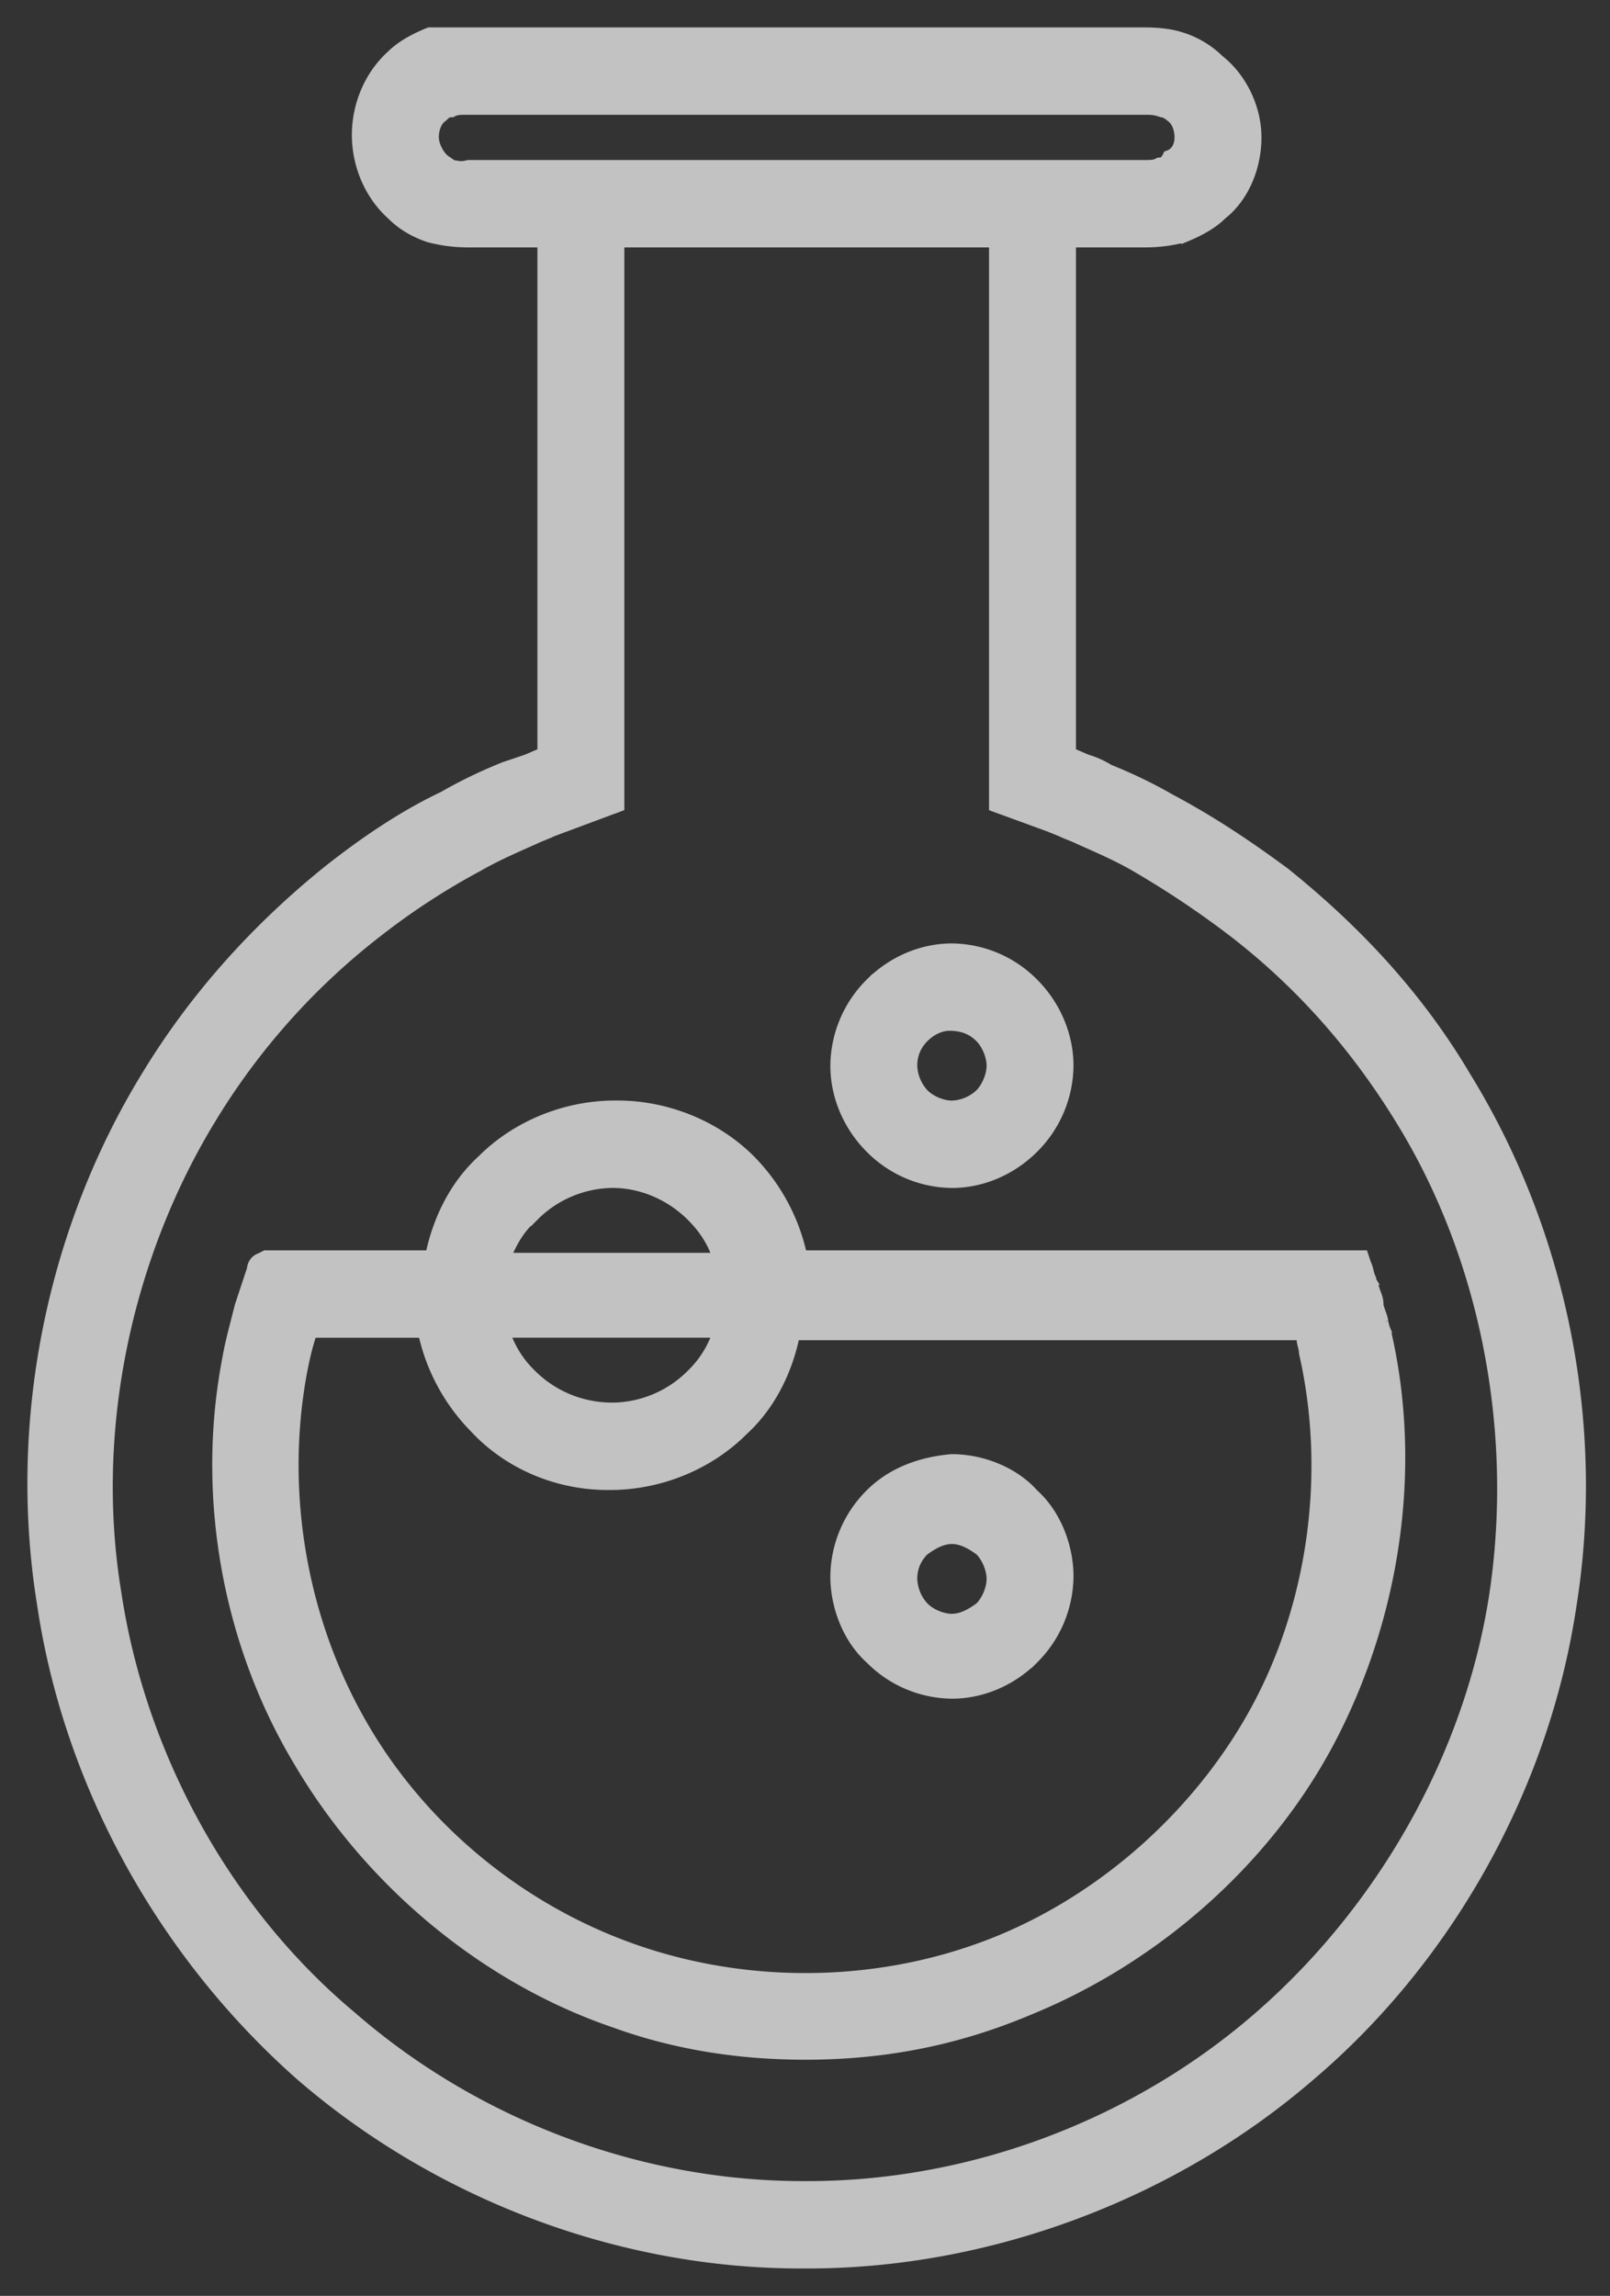
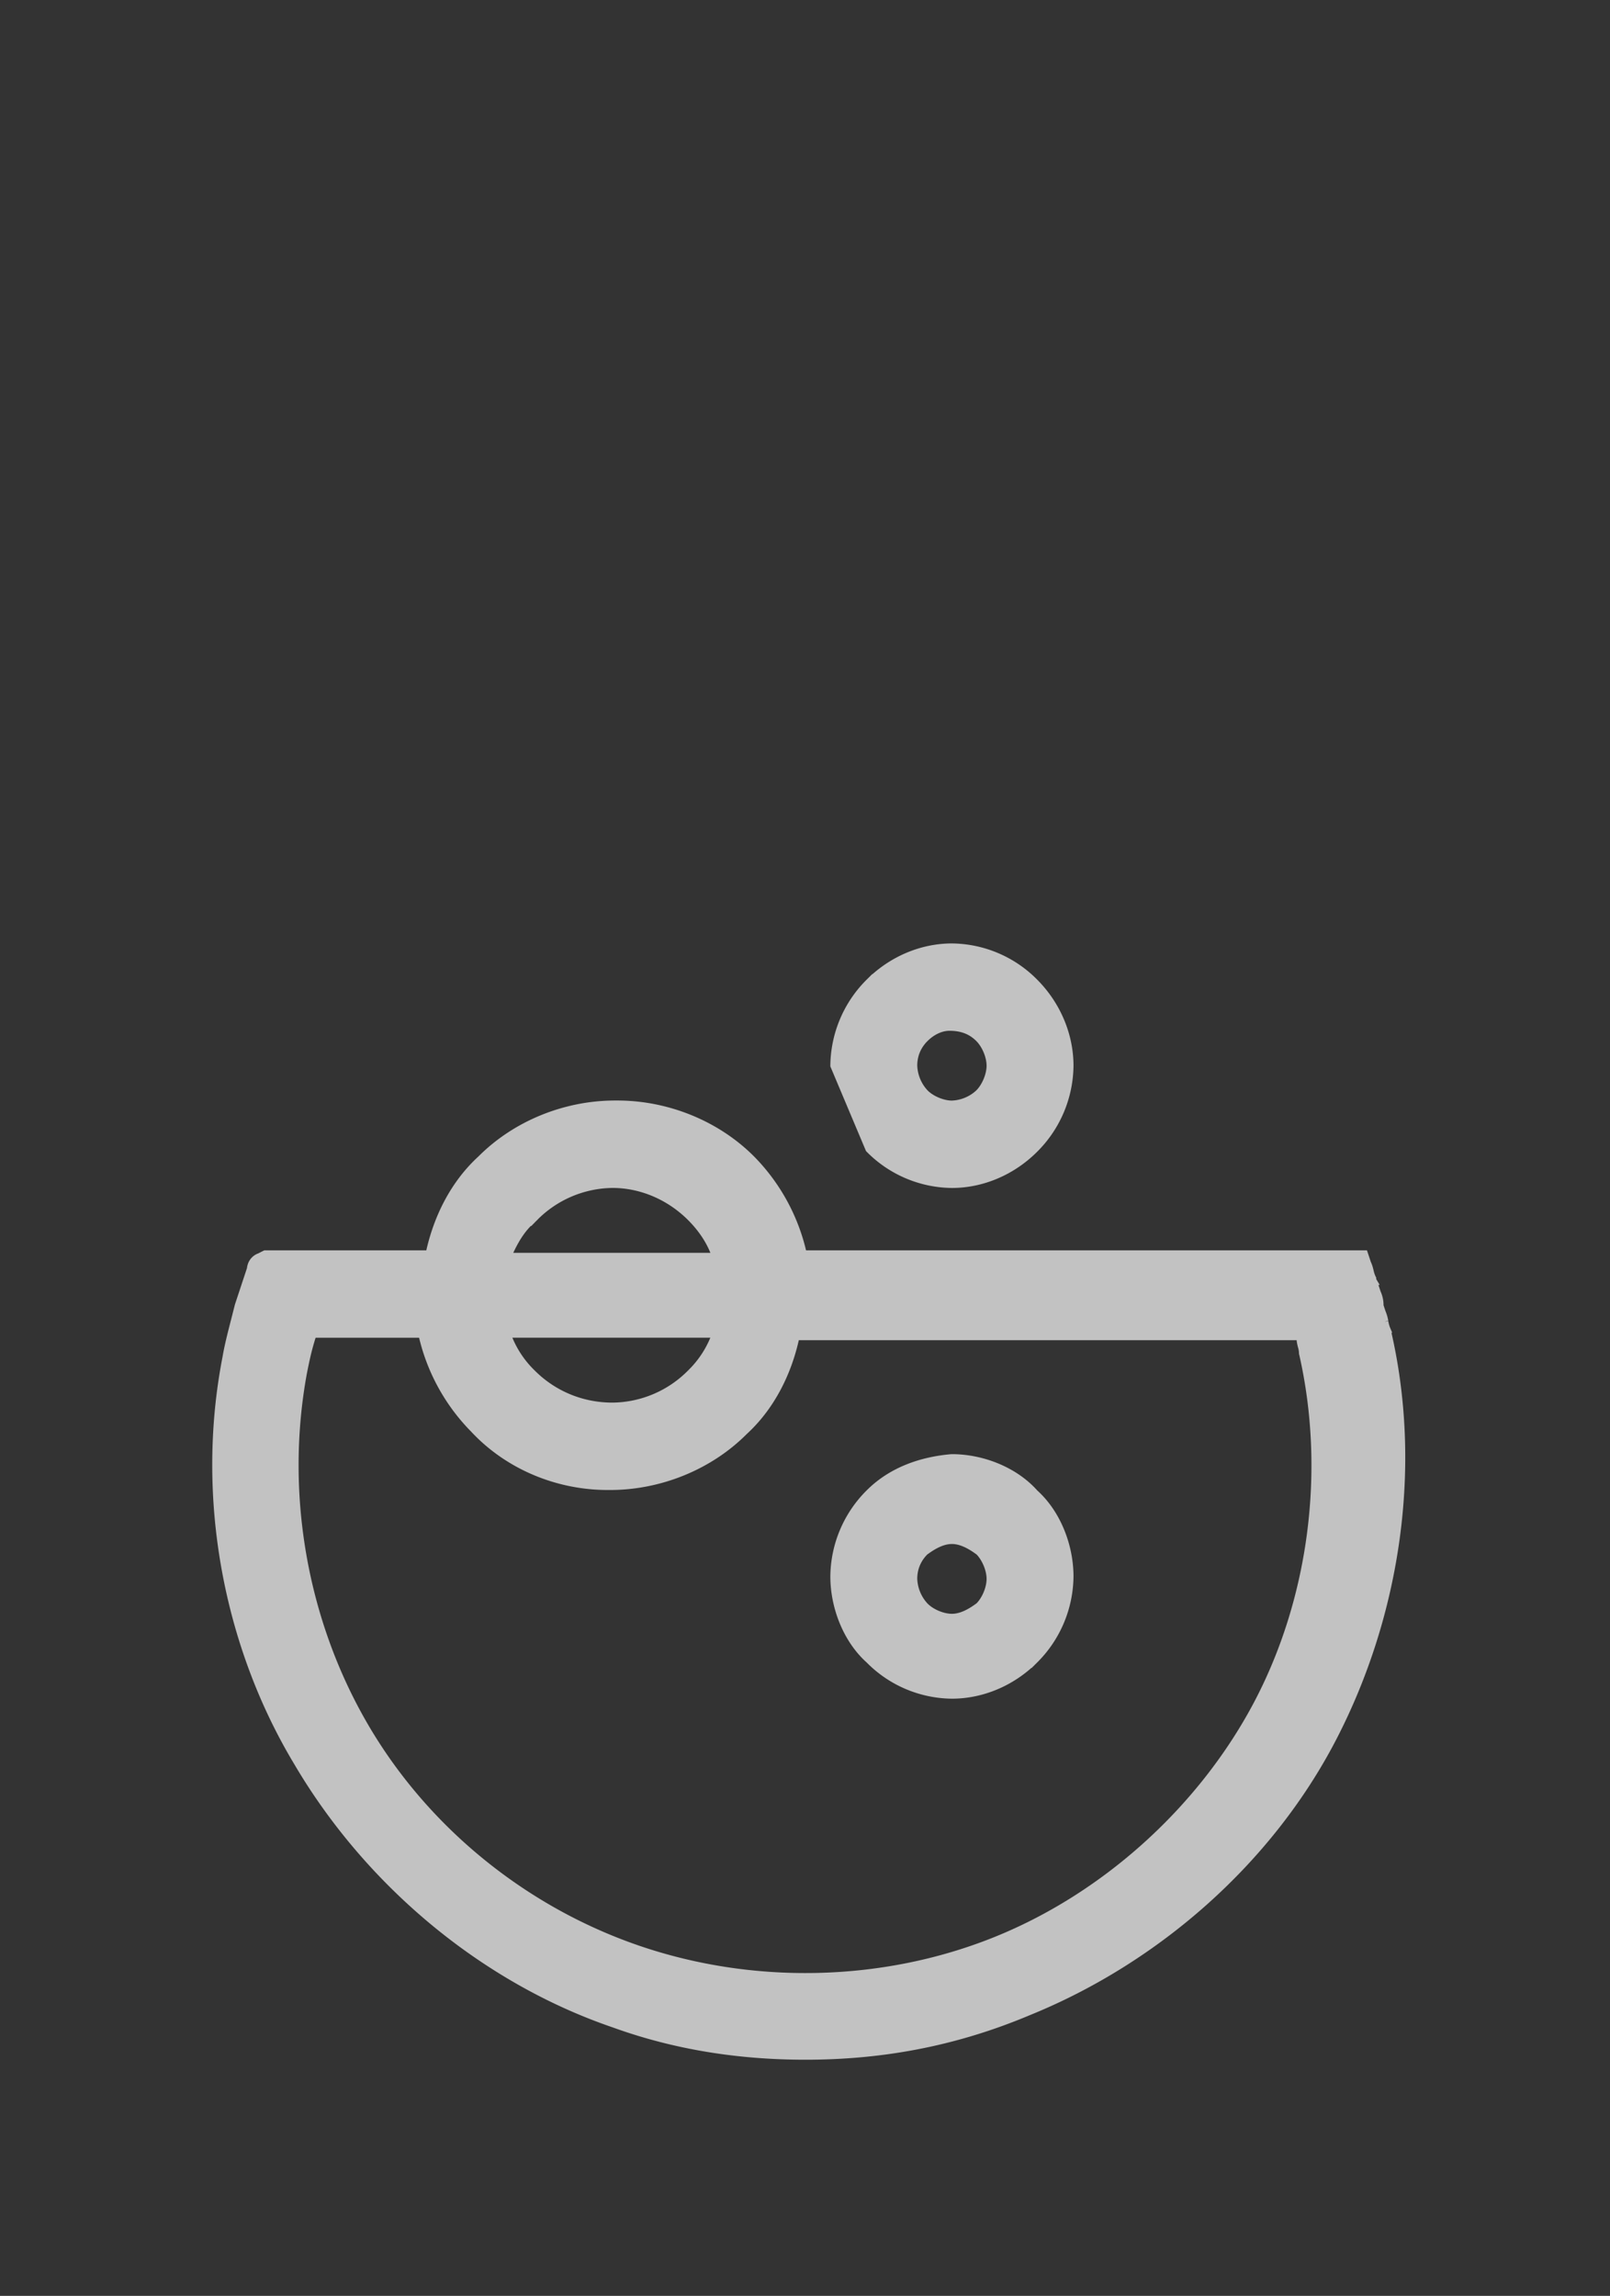
<svg xmlns="http://www.w3.org/2000/svg" width="47" height="67" fill="none">
  <rect width="100%" height="100%" fill="#333333" stroke="none" />
  <g opacity=".7" fill="#fff" stroke="#fff" stroke-width=".2">
-     <path d="M8.767 60.629h0c4.009 3.455 9.305 5.471 14.604 5.471h.213c5.298 0 10.666-2.015 14.674-5.47 4.081-3.456 6.872-8.494 7.66-13.75.859-5.326-.286-10.94-3.078-15.474-1.361-2.305-3.151-4.249-5.296-5.974h0l-.004-.003c-1.07-.79-2.143-1.51-3.36-2.157-.5-.287-1.071-.575-1.783-.861a2.631 2.631 0 00-.653-.292h0l-.434-.187V7.12h2.109c.51 0 .874-.074 1.165-.147v.001l.012-.005c.358-.144.799-.363 1.099-.663.667-.524 1.03-1.414 1.03-2.296 0-.888-.439-1.775-1.102-2.297a2.783 2.783 0 00-1.103-.664C34.077.9 33.565.9 33.35.9H12.52l-.018.007c-.359.145-.8.365-1.1.665-.663.594-1.03 1.481-1.03 2.366s.367 1.772 1.03 2.366c.296.298.666.52 1.106.667h0l.007.002c.29.073.655.147 1.165.147h2.109v14.812l-.435.187-.316.107-.321.107h0l-.006.002c-.715.288-1.289.576-1.79.864-1.22.578-2.366 1.37-3.366 2.16h0c-2.147 1.727-3.936 3.743-5.296 5.975C1.466 35.868.32 41.482 1.18 46.809c.787 5.327 3.579 10.293 7.587 13.82zm9.294-37.032l.065-.025V7.12h10.846v16.453l.065.024 1.567.572.35.142a3.6 3.6 0 00.252.108h.002c.09.037.175.071.242.105h0l.004.002.192.085c.552.246.995.444 1.438.698a27.194 27.194 0 012.982 2c1.914 1.496 3.474 3.279 4.75 5.348h0c2.482 3.992 3.475 9.056 2.766 13.835-.709 4.706-3.262 9.2-6.88 12.338-3.616 3.137-8.367 4.92-13.118 4.92h0-.001 0-.001 0-.001 0-.001 0-.001 0-.001 0-.001 0-.001 0-.001 0-.001 0-.001 0-.001 0-.001 0-.001 0-.001 0-.001 0-.001 0-.001 0-.001 0-.001 0-.001 0-.001 0-.001 0-.001 0-.001 0-.001 0-.001 0-.001 0-.001 0-.001 0-.001 0-.001 0-.001 0-.001 0-.001 0-.001 0-.001 0-.001 0-.001 0-.001 0-.001 0-.001 0-.001 0-.001 0-.001 0-.001 0-.001 0-.001 0-.001 0-.001 0-.001 0-.001 0-.001 0-.001 0-.001 0-.001 0-.001 0-.001 0-.001 0-.001 0-.001 0-.001 0-.001 0-.001 0-.001 0-.001 0-.001 0-.001 0-.001 0-.001 0-.001 0-.001 0-.001 0-.001 0-.001 0-.001 0-.001 0-.001 0-.001 0-.001 0-.001 0-.001 0-.001 0-.001 0-.001 0-.001 0-.001 0-.001 0-.001 0-.001 0-.001 0-.001 0-.001 0-.001 0-.001 0-.001 0-.001 0-.001 0-.001 0-.001 0-.001 0-.001 0-.001 0-.001 0-.001 0-.001 0-.001 0-.001 0-.001 0-.001 0-.001 0-.001 0-.001 0-.001 0-.001 0-.001 0-.001 0-.001 0-.001 0-.001 0-.001 0-.001 0-.001 0-.001 0-.001 0-.001 0-.001 0-.001 0-.001 0-.001 0-.001 0-.001 0-.001 0-.001 0-.001 0-.001 0-.001 0-.001 0-.001 0-.001 0-.001 0-.001c-4.75 0-9.502-1.783-13.119-4.92l-.001-.002C6.636 55.763 4.153 51.2 3.444 46.492v-.001c-.78-4.705.283-9.77 2.766-13.835h0a19.958 19.958 0 014.75-5.348h.001a20.37 20.37 0 013.05-1.997h0l.003-.002c.443-.254.886-.452 1.438-.698l.191-.085h0l.005-.002c.066-.034.151-.068.242-.104l.002-.001c.085-.035.175-.07.25-.108l1.919-.715zM13.18 3.322h.023l.022-.011a.457.457 0 01.163-.053c.064-.008.145-.008.29-.008h19.67c.144 0 .227 0 .3.008.07.008.135.024.238.058l.015.006h.017a.476.476 0 01.214.114l.007.006.008.006c.172.116.24.36.24.562 0 .254-.123.423-.287.478l-.04.014-.018.037a.375.375 0 01-.089.128c-.024.019-.054.031-.107.031h-.023l-.021.01a.457.457 0 01-.164.054 2.616 2.616 0 01-.29.008H13.666l-.012.003a.686.686 0 01-.266.025l-.064-.011a.733.733 0 00-.104-.015 1.388 1.388 0 00-.122-.09l-.005-.003a.91.91 0 01-.127-.095.964.964 0 01-.176-.266.784.784 0 01-.08-.308c0-.203.068-.446.24-.562l.009-.006.007-.007c.07-.07.115-.113.214-.113z" />
    <path d="M7.312 36.997a.401.401 0 00-.004.031l-.352 1.063h0l-.002.007-.108.425c-.103.399-.196.763-.25 1.086-.788 4.038 0 8.362 2.08 11.822 2.077 3.531 5.445 6.342 9.245 7.64 1.794.649 3.658.937 5.592.937 2.15 0 4.3-.36 6.523-1.297 3.726-1.514 7.023-4.396 8.888-8.002 1.863-3.602 2.508-7.927 1.576-11.893l-.003-.012-.005-.01a.947.947 0 01-.063-.226v-.006a1.186 1.186 0 00-.076-.263l-.064-.193a.868.868 0 00-.079-.38l-.065-.196a.361.361 0 00-.042-.128l-.003-.005a.208.208 0 01-.025-.063v-.024l-.01-.02a.916.916 0 01-.064-.195L40 37.09c-.017-.068-.036-.146-.075-.225l-.069-.209-.023-.068H23.451a5.724 5.724 0 00-1.506-2.766c-1.018-1.023-2.469-1.606-3.92-1.606h0-.001 0-.001 0-.001 0-.001 0-.001 0-.001 0-.001 0-.001 0-.001 0-.001 0-.001 0-.001 0-.001 0-.001 0-.001 0-.001 0-.001 0-.001 0-.001 0-.001 0-.001 0-.001 0-.001 0H18h0-.001 0-.001 0-.001 0-.001 0-.001 0-.001 0-.001 0-.001 0-.001 0-.001 0-.001 0-.001 0-.001 0-.001 0-.001 0-.001 0-.001 0-.001 0-.001 0-.001 0-.001 0-.001 0-.001 0-.001 0-.001 0-.001 0-.001 0-.001 0-.001 0-.001 0-.001 0-.001 0-.001 0-.001 0-.001 0-.001 0-.001 0-.001 0-.001 0-.001 0-.001 0-.001 0-.001 0-.001 0-.001 0c-1.45 0-2.901.583-3.918 1.605-.782.715-1.284 1.706-1.51 2.767H7.74l-.022.01-.136.07a.398.398 0 00-.24.222.448.448 0 00-.03.106zm1.829 1.945l.001-.003h3.172a5.724 5.724 0 001.506 2.764c1.018 1.096 2.47 1.679 3.92 1.679h.071c1.45 0 2.901-.583 3.918-1.604.782-.716 1.284-1.707 1.51-2.768H37.95v.044c0 .084.02.165.037.234l.002.005a.815.815 0 01.032.19v.012l.003.01c.778 3.418.282 7.191-1.345 10.252-1.628 3.06-4.46 5.624-7.716 6.905-3.256 1.281-7.009 1.352-10.336.213s-6.23-3.488-7.999-6.548c-1.77-3.061-2.407-6.763-1.77-10.251.071-.358.142-.711.282-1.134zm6.454-3.395h0l.007-.006a3.244 3.244 0 012.28-.974c.828 0 1.658.347 2.282.974.316.318.572.691.718 1.12h-6.054c.194-.438.398-.804.767-1.114zm4.569 4.511a3.245 3.245 0 01-2.281.974c-.9 0-1.73-.348-2.352-.974a2.954 2.954 0 01-.719-1.12h6.07a2.954 2.954 0 01-.718 1.12z" />
-     <path d="M27.789 42.536v0h-.008c-.871.074-1.752.366-2.415 1.033a3.482 3.482 0 00-1.026 2.436c0 .883.364 1.842 1.028 2.437a3.444 3.444 0 002.421 1.03c.883 0 1.763-.369 2.423-1.032a3.482 3.482 0 001.026-2.435c0-.882-.363-1.84-1.026-2.436-.592-.667-1.546-1.033-2.423-1.033zm-1.112 3.54c0-.326.128-.587.323-.784.277-.208.538-.334.789-.334.25 0 .512.126.79.334.191.197.322.526.322.784 0 .259-.13.588-.323.785-.277.208-.538.334-.789.334-.259 0-.59-.133-.784-.33a1.227 1.227 0 01-.328-.789zm-1.311-12.541a3.444 3.444 0 002.423 1.033c.883 0 1.763-.37 2.423-1.033a3.482 3.482 0 001.026-2.435c0-.887-.367-1.772-1.026-2.436a3.445 3.445 0 00-2.423-1.032c-.883 0-1.763.37-2.423 1.032A3.482 3.482 0 0024.34 31.1c0 .887.367 1.772 1.026 2.435zm1.639-3.224c.2-.201.46-.33.713-.33.4 0 .66.134.855.33.195.195.328.528.328.789 0 .26-.133.593-.328.79a1.212 1.212 0 01-.784.328c-.259 0-.59-.133-.784-.329a1.227 1.227 0 01-.328-.789c0-.33.13-.591.328-.79z" />
+     <path d="M27.789 42.536v0h-.008c-.871.074-1.752.366-2.415 1.033a3.482 3.482 0 00-1.026 2.436c0 .883.364 1.842 1.028 2.437a3.444 3.444 0 002.421 1.03c.883 0 1.763-.369 2.423-1.032a3.482 3.482 0 001.026-2.435c0-.882-.363-1.84-1.026-2.436-.592-.667-1.546-1.033-2.423-1.033zm-1.112 3.54c0-.326.128-.587.323-.784.277-.208.538-.334.789-.334.25 0 .512.126.79.334.191.197.322.526.322.784 0 .259-.13.588-.323.785-.277.208-.538.334-.789.334-.259 0-.59-.133-.784-.33a1.227 1.227 0 01-.328-.789zm-1.311-12.541a3.444 3.444 0 002.423 1.033c.883 0 1.763-.37 2.423-1.033a3.482 3.482 0 001.026-2.435c0-.887-.367-1.772-1.026-2.436a3.445 3.445 0 00-2.423-1.032c-.883 0-1.763.37-2.423 1.032A3.482 3.482 0 0024.34 31.1zm1.639-3.224c.2-.201.46-.33.713-.33.4 0 .66.134.855.33.195.195.328.528.328.789 0 .26-.133.593-.328.79a1.212 1.212 0 01-.784.328c-.259 0-.59-.133-.784-.329a1.227 1.227 0 01-.328-.789c0-.33.13-.591.328-.79z" />
  </g>
</svg>